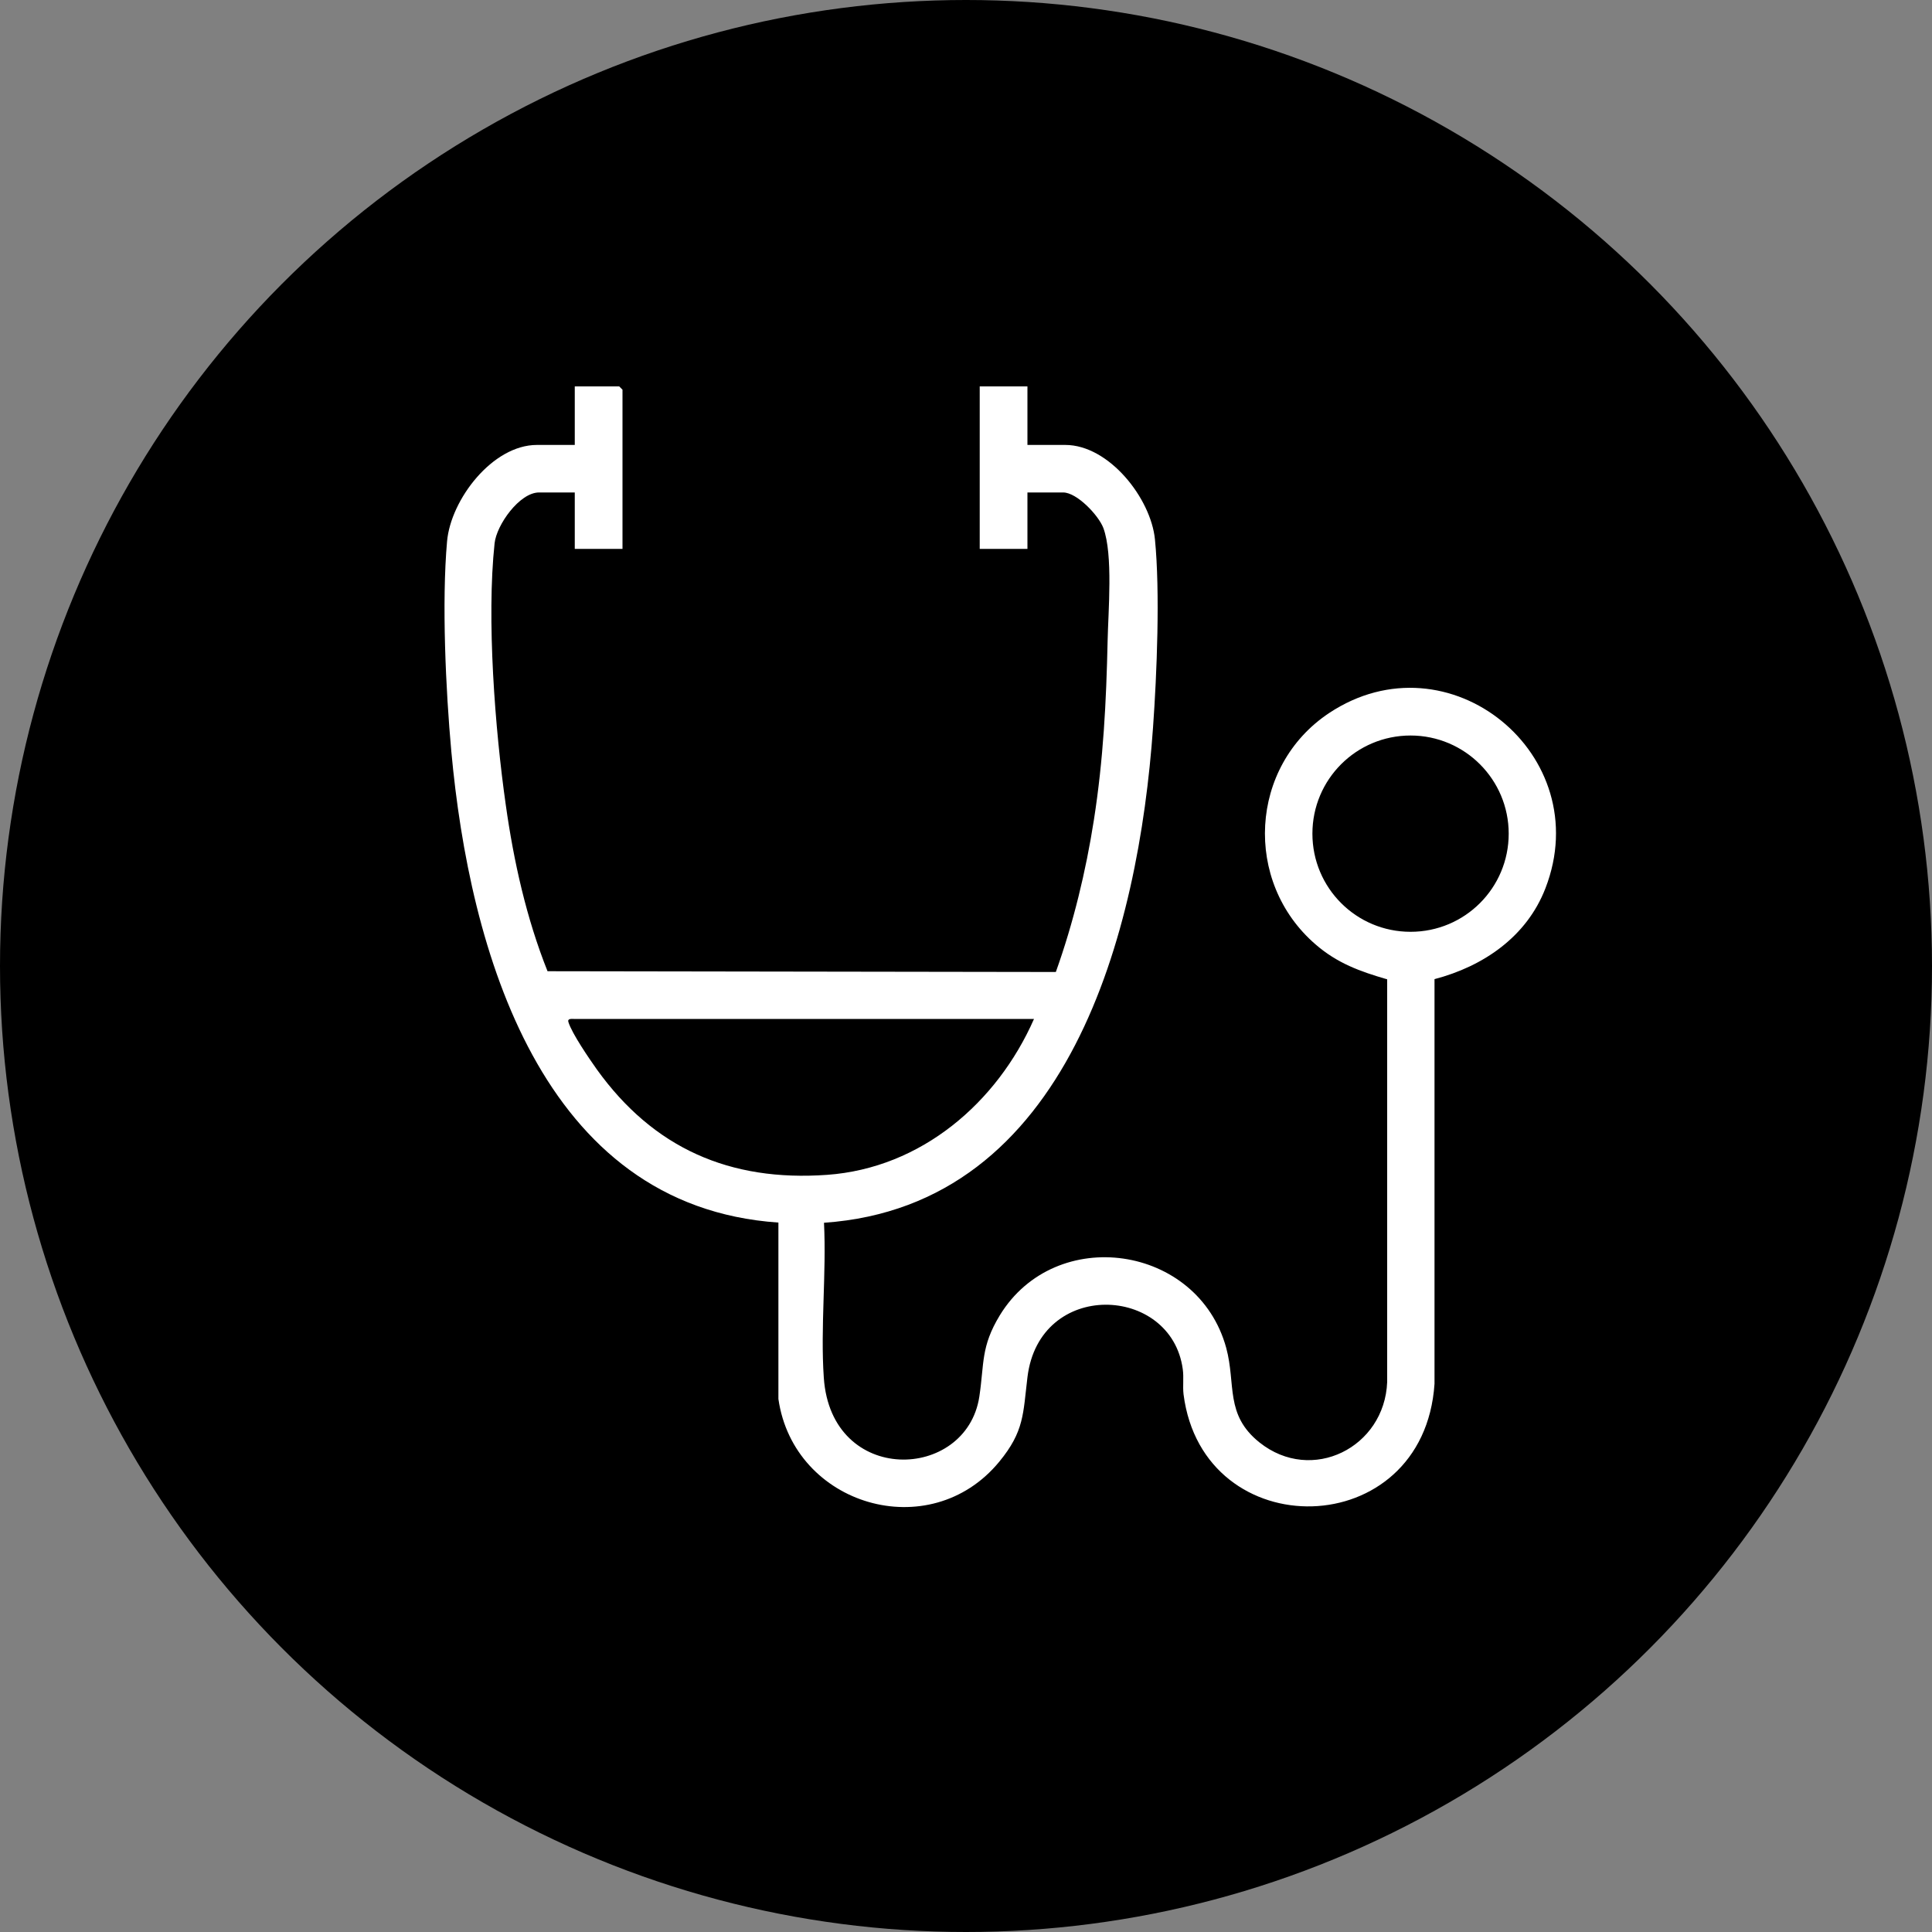
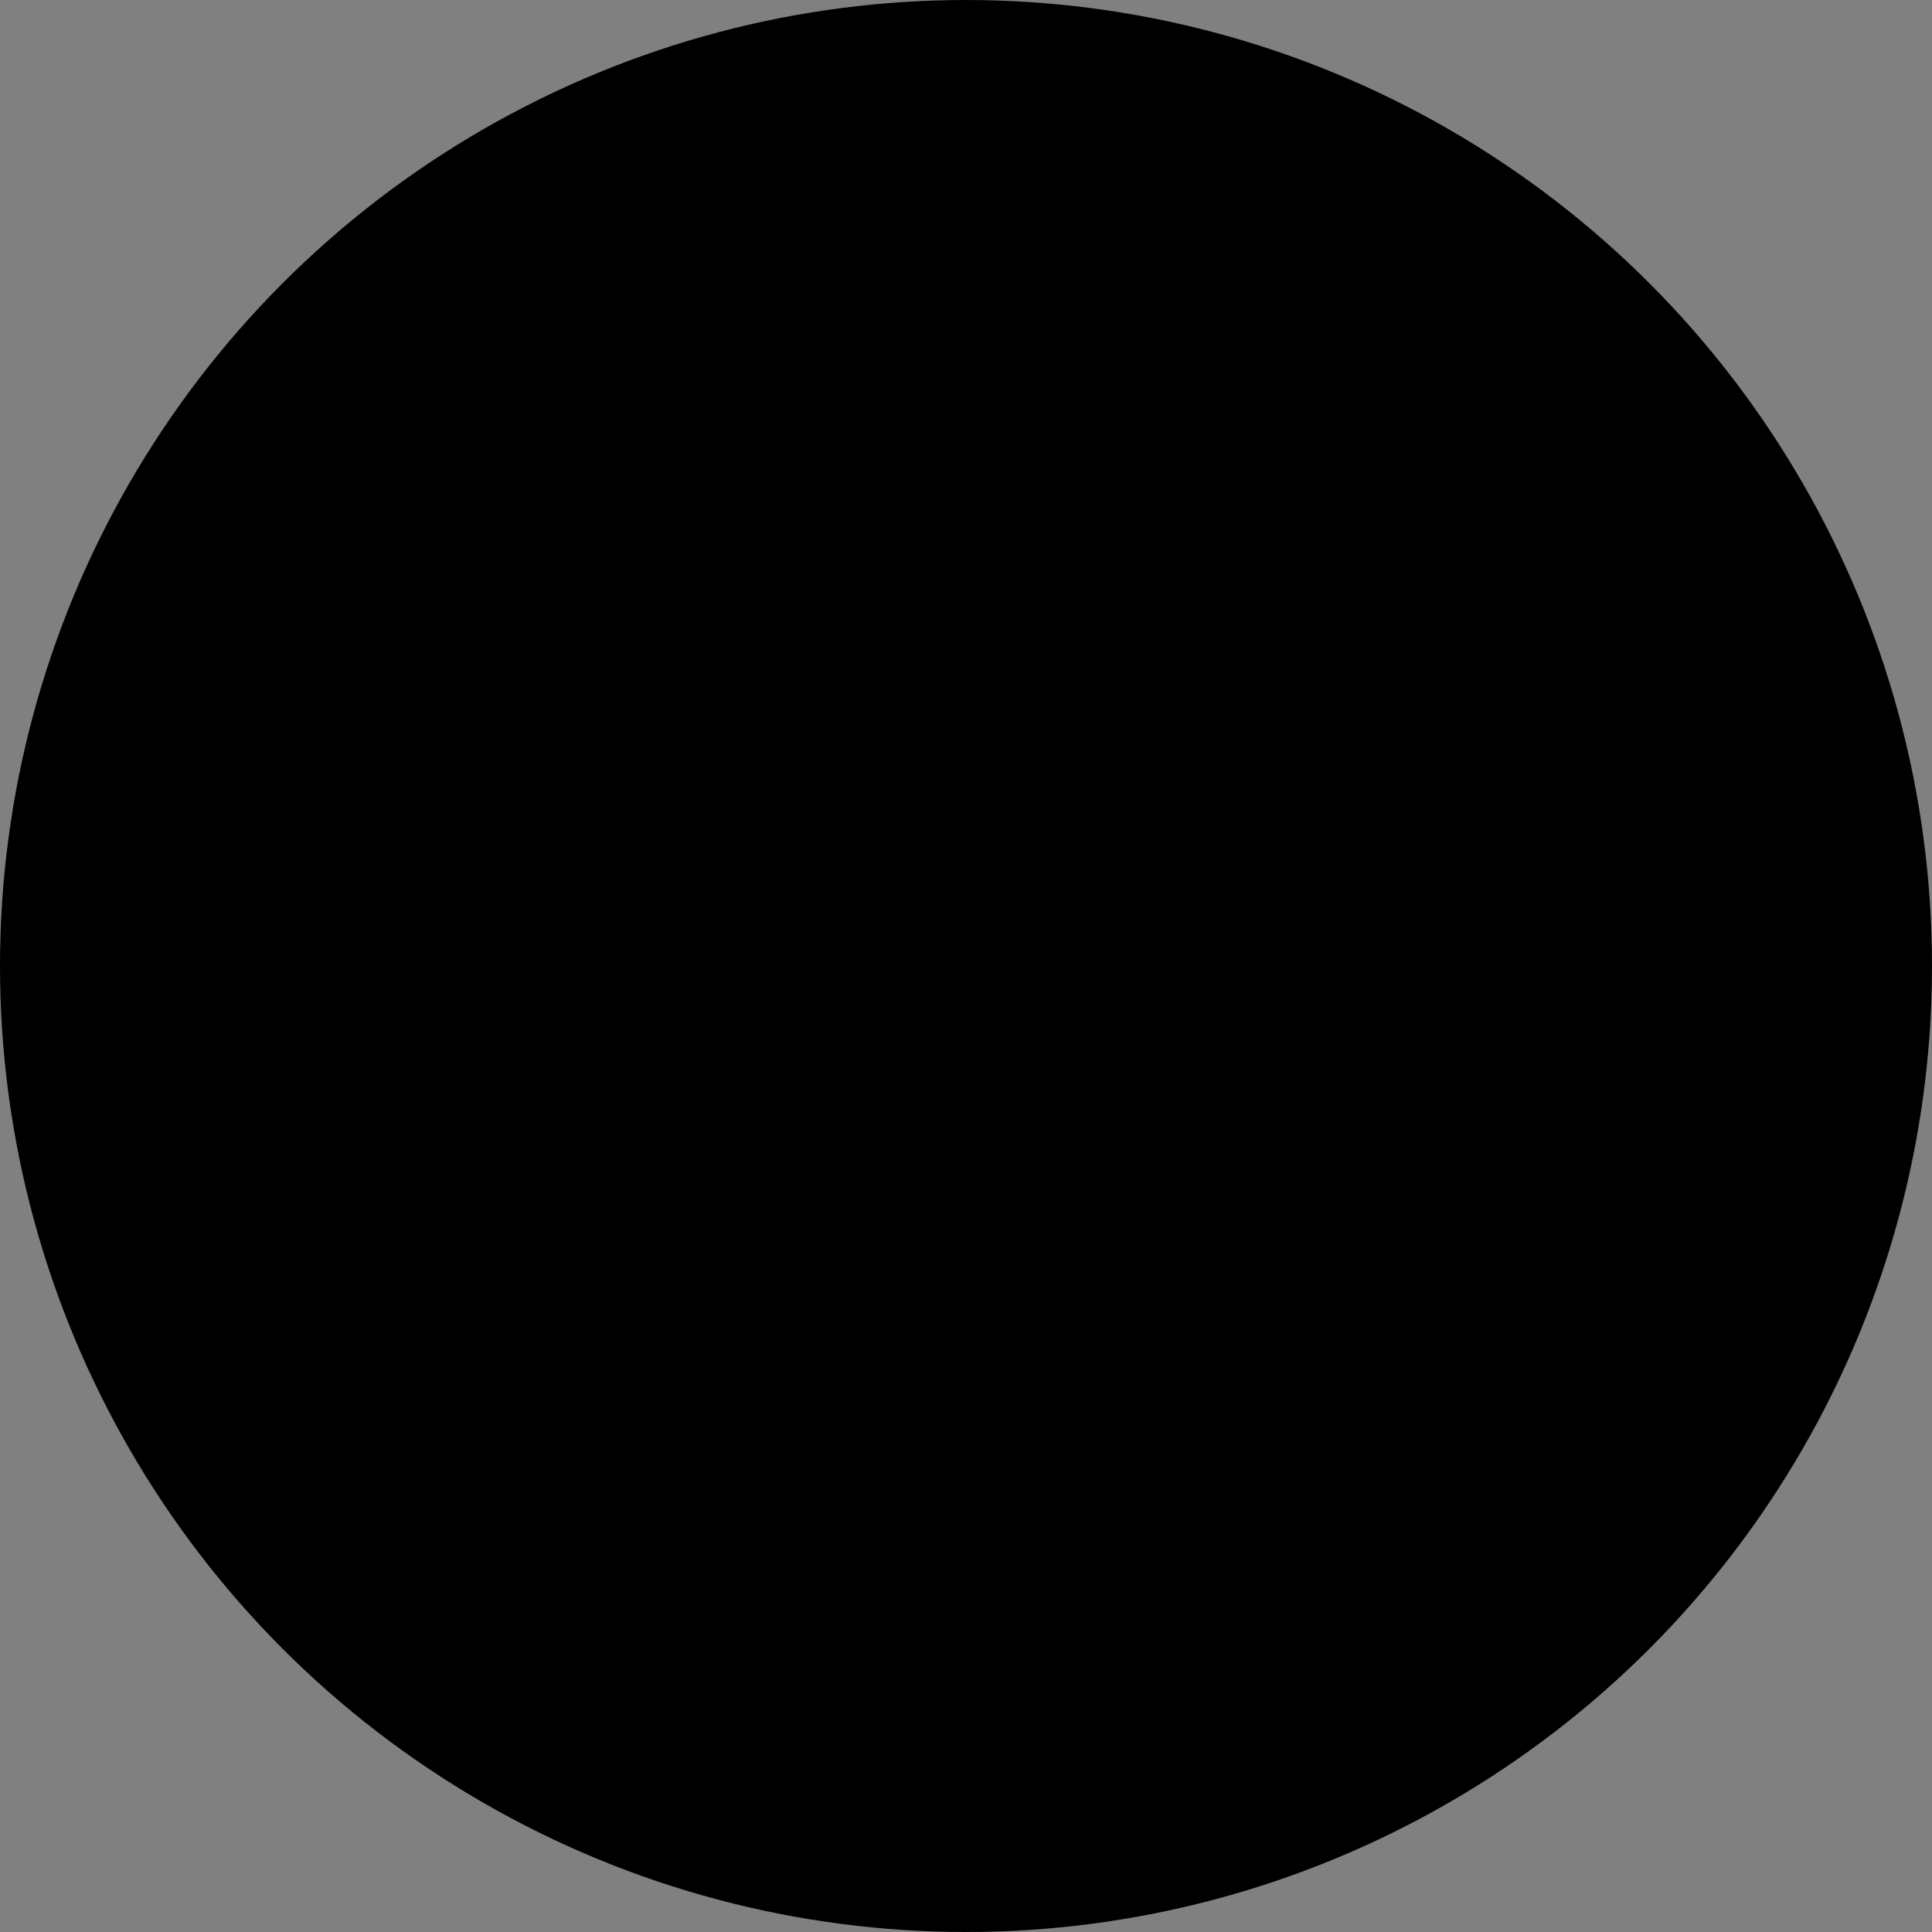
<svg xmlns="http://www.w3.org/2000/svg" id="Layer_1" data-name="Layer 1" viewBox="0 0 100 100">
  <rect x="0" y="0" width="100" height="100" fill="#808080" stroke="none" />
  <defs>
    <style>
      .cls-1 {
        fill: #fff;
      }
    </style>
  </defs>
  <circle cx="50" cy="50" r="50" />
  <g id="DadRKZ">
-     <path class="cls-1" d="M32.22,28.41h-2.47v-2.92h-1.85c-1.01,0-2.2,1.68-2.3,2.63-.42,3.9.02,9.63.58,13.55.41,2.92,1.07,5.87,2.16,8.6l26.31.04c.91-2.55,1.55-5.19,1.97-7.87.49-3.14.64-6.1.71-9.27.03-1.51.29-4.46-.22-5.84-.25-.66-1.37-1.84-2.08-1.84h-1.85v2.92h-2.47v-8.41h2.47v3.03h1.96c2.26,0,4.43,2.76,4.64,4.89.27,2.73.1,6.95-.1,9.74-.74,10.51-4.33,24.75-17.03,25.63.13,2.62-.19,5.42-.01,8.02.38,5.6,7.38,5.36,8.05.98.26-1.73.07-2.58,1.06-4.21,2.89-4.73,10.26-3.66,11.72,1.69.51,1.89-.08,3.45,1.72,4.89,2.71,2.16,6.48.26,6.61-3.13v-20.84c-1.41-.41-2.58-.83-3.71-1.81-3.75-3.24-3.43-9.22.7-11.97,6.19-4.11,13.88,2.16,11.2,9.07-.97,2.51-3.22,4.04-5.74,4.7v20.95c-.56,8.27-11.98,8.45-12.99.54-.05-.43.02-.86-.04-1.3-.59-4.37-7.43-4.67-8.04.42-.23,1.89-.16,2.79-1.46,4.37-3.6,4.37-10.64,2.26-11.43-3.25v-9.13c-12.3-.84-15.99-14.13-16.93-24.39-.29-3.17-.5-7.74-.22-10.87.19-2.16,2.35-4.99,4.65-4.99h1.96v-3.03h2.3l.17.17v8.24ZM78.09,43.15c0-2.8-2.27-5.08-5.08-5.08s-5.08,2.27-5.08,5.08,2.27,5.08,5.08,5.08,5.08-2.27,5.08-5.08ZM53.53,52.74h-23.83c-.11,0-.34-.03-.28.16.18.59,1.08,1.9,1.47,2.45,2.93,4.08,6.88,5.82,11.92,5.46,4.87-.35,8.8-3.73,10.71-8.07Z" />
-   </g>
+     </g>
</svg>